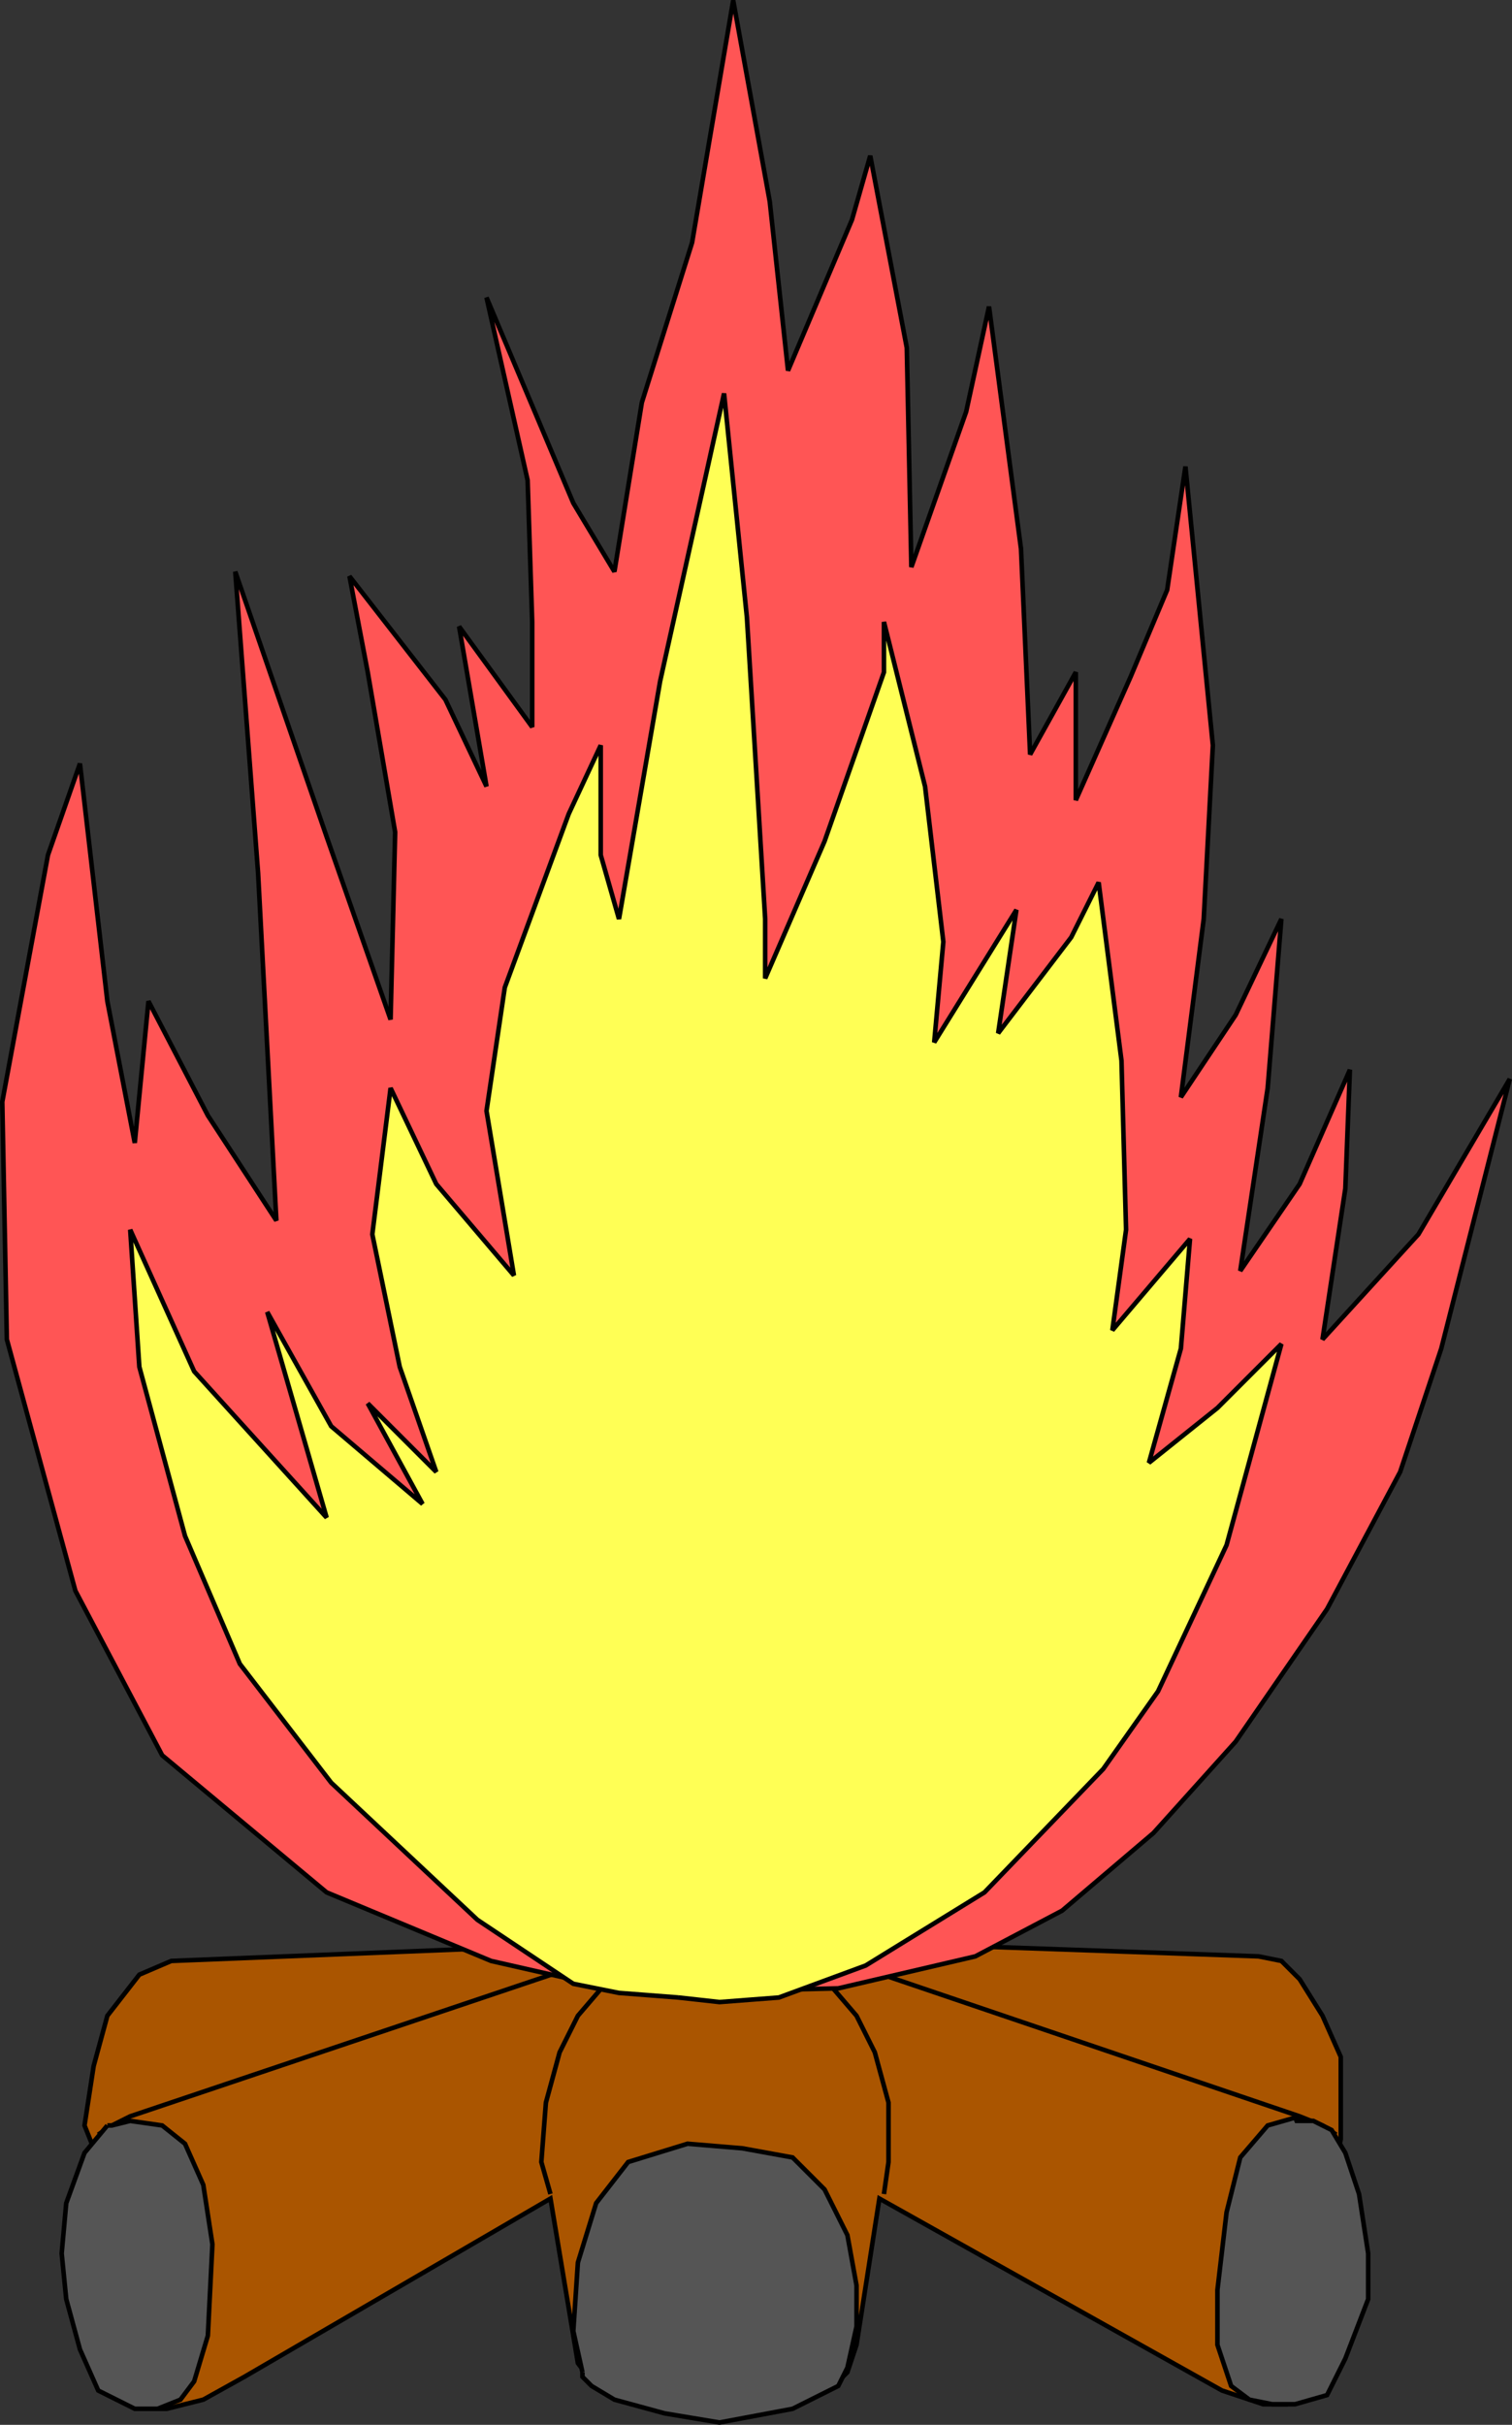
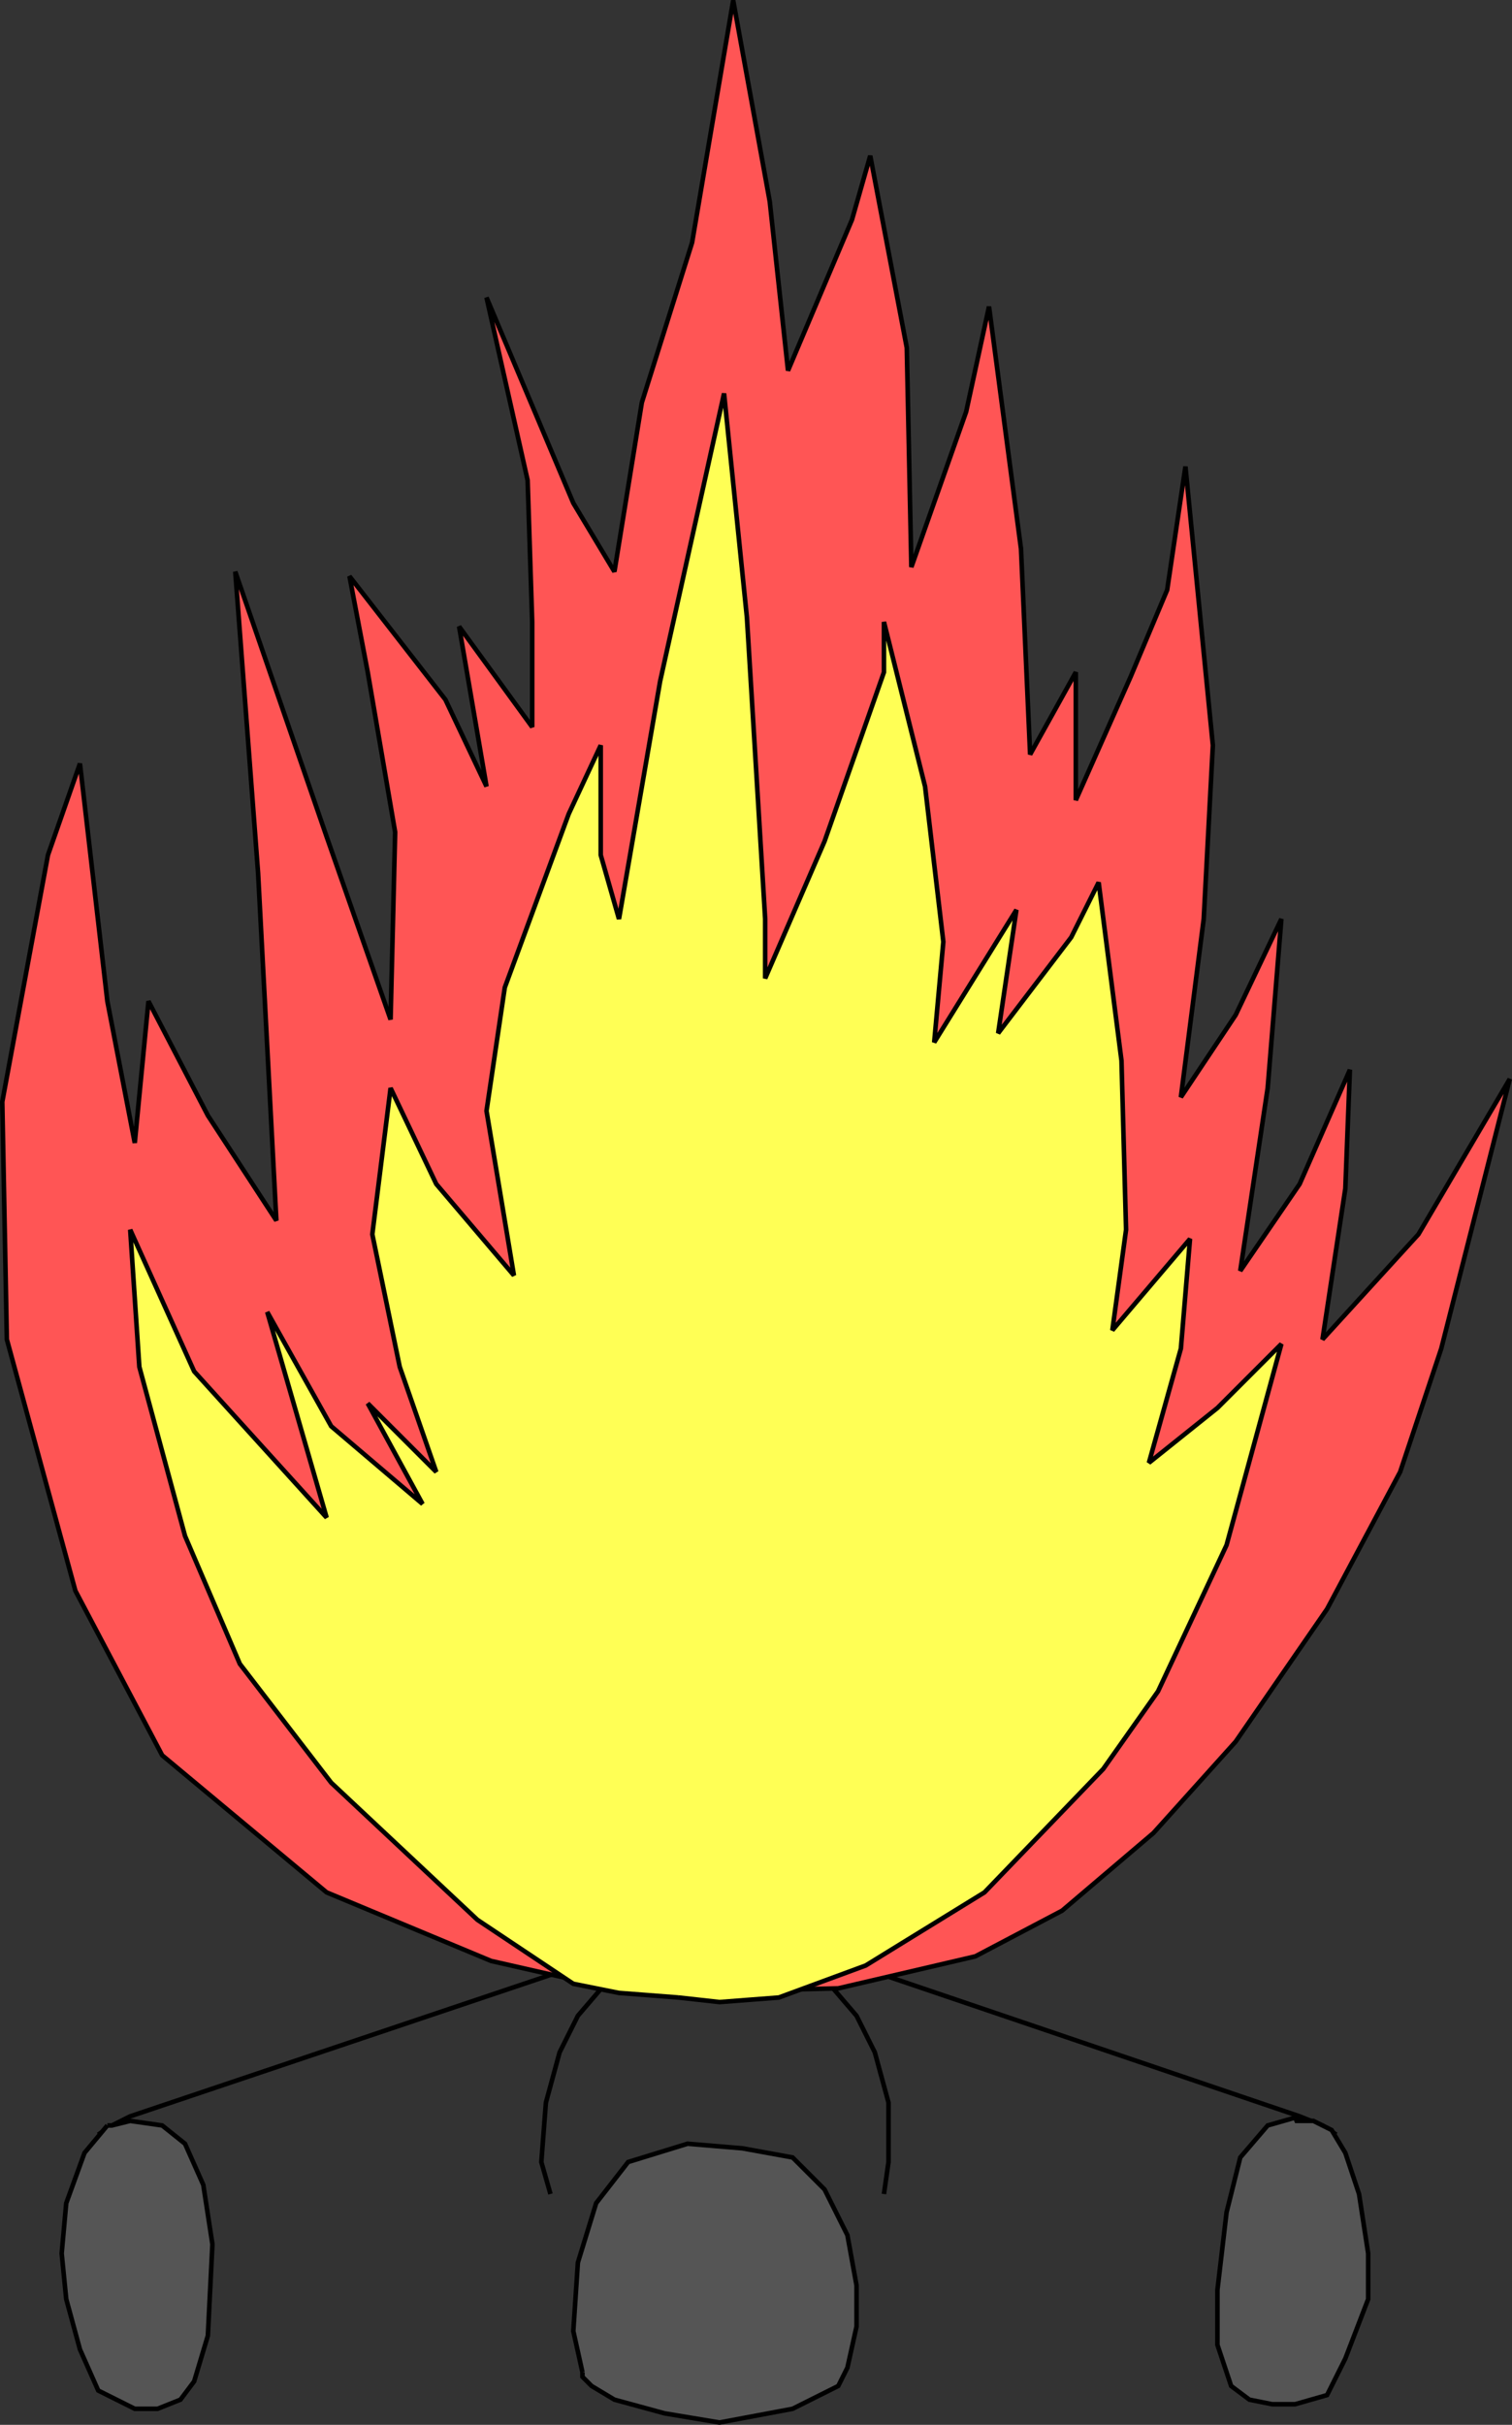
<svg xmlns="http://www.w3.org/2000/svg" width="330.985" height="530.597" version="1.2">
  <rect width="100%" height="100%" fill="#333333" stroke="none" />
  <g fill="none" fill-rule="evenodd" stroke="#000" stroke-miterlimit="2" font-family="'Sans Serif'" font-size="12.5" font-weight="400">
-     <path fill="#a50" d="m112.5 426.09-75 3-7 3-7 9-3 11-2 13 2 5 4 51 3 4 5 2h4l8-2 9-5 67-39 6 36 3 4 55-1 1-1 2-6 5-32 75 42 9 3h5l12-58v-18l-4-9-5-8-4-4-5-1-85-3h-38l-40 1" vector-effect="non-scaling-stroke" />
    <path d="m21.5 467.09 3-2 4-2 110-37m-18 54-2-7 1-13 3-11 4-8 6-7 6-4 7-2 5-1m142 40-3-2-5-2-109-37m18 54 1-7v-13l-3-11-4-8-6-7-7-4-6-2-4-1" vector-effect="non-scaling-stroke" />
    <path fill="#555" d="m23.5 465.09-5 6-4 11-1 11 1 10 3 11 4 9 8 4h5l5-2 3-4 3-10 1-20-2-13-4-9-5-4-7-1-4 1h-1m104 54-2-9 1-15 4-13 7-9 13-4 12 1 11 2 7 7 5 10 2 11v9l-2 9-2 4-10 5-16 3-12-2-11-3-5-3-2-2v-1m157-56-7 2-6 7-3 12-2 17v12l3 9 4 3 5 1h5l7-2 4-8 5-13v-10l-2-13-3-9-3-5-4-2h-4l1-1" vector-effect="non-scaling-stroke" />
    <path fill="#f55" d="m129.5 434.09-22-5-36-15-36-30-19-36-15-55-1-52 10-54 7-20 6 52 6 31 3-31 13 25 15 23-4-76-5-66 20 58 14 40 1-41-6-35-4-21 21 27 9 19-6-35 16 22v-23l-1-31-9-40 19 45 9 15 6-37 11-35 9-53 8 44 4 37 14-33 4-14 8 42 1 48 12-34 5-23 7 53 2 45 10-18v28l12-27 8-19 4-27 6 61-2 38-5 39 12-18 10-21-3 37-6 40 13-19 11-25-1 26-5 33 21-23 20-34-15 59-9 27-16 30-20 29-18 20-20 17-19 10-30 7-43 1-11-2" vector-effect="non-scaling-stroke" />
    <path fill="#ff5" d="m148.5 437.09-13-1-10-2-21-14-32-30-20-26-12-28-10-37-2-30 14 31 29 32-13-45 14 25 20 17-12-22 15 15-8-23-6-29 4-32 10 21 17 20-6-36 4-27 14-38 7-15v24l4 14 9-52 10-45 4-18 5 49 4 66v13l13-30 13-37v-11l9 36 4 34-2 22 18-29-4 27 16-21 6-12 5 39 1 37-3 22 17-20-2 24-7 25 15-12 14-14-12 44-15 32-12 17-26 27-26 16-19 7-13 1-9-1" vector-effect="non-scaling-stroke" />
  </g>
</svg>